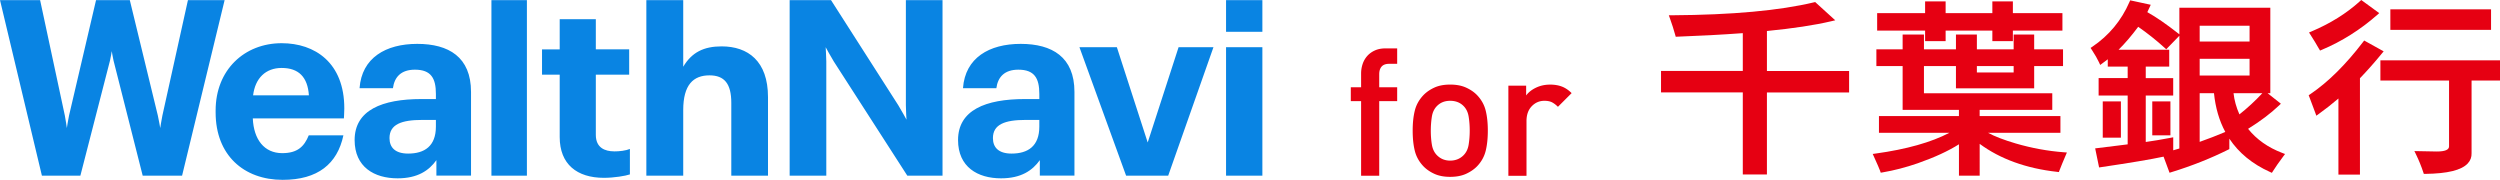
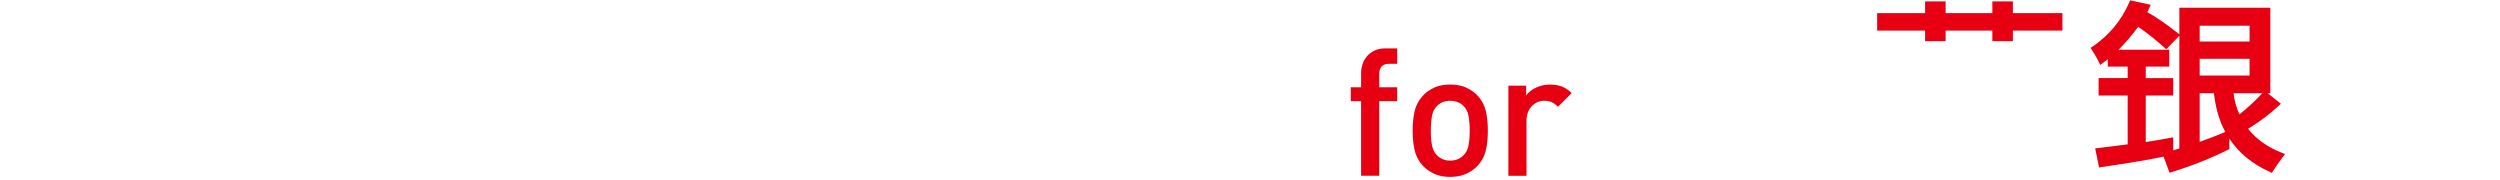
<svg xmlns="http://www.w3.org/2000/svg" viewBox="0 0 1000 72">
  <defs>
    <style>.c{fill:#e60012}.d{fill:#0984e3}</style>
  </defs>
  <g id="b">
    <path class="c" d="M551.69 40.45V70.3h-7.25V40.45h-4.12v-5.54h4.12v-5.54c0-1.28.2-2.52.6-3.73a9.36 9.36 0 0 1 1.81-3.2c.81-.92 1.82-1.67 3.06-2.24 1.23-.57 2.7-.85 4.41-.85h4.55v6.18h-3.2c-1.38 0-2.38.37-3.02 1.1-.64.73-.96 1.76-.96 3.09v5.19h7.18v5.54h-7.18ZM594.28 60.32c-.57 2.3-1.7 4.35-3.41 6.15-1.19 1.23-2.67 2.25-4.44 3.06-1.78.81-3.9 1.21-6.36 1.21s-4.57-.4-6.33-1.21c-1.75-.8-3.22-1.82-4.41-3.06-1.7-1.8-2.84-3.85-3.41-6.15-.57-2.3-.85-4.99-.85-8.07s.28-5.7.85-8 1.71-4.35 3.41-6.15c1.18-1.23 2.65-2.25 4.41-3.06 1.75-.81 3.86-1.21 6.33-1.21s4.58.4 6.36 1.21 3.26 1.82 4.44 3.06c1.71 1.8 2.84 3.85 3.41 6.15.57 2.3.85 4.97.85 8s-.28 5.77-.85 8.07Zm-6.82-13.68c-.28-1.75-.97-3.17-2.06-4.26-1.38-1.37-3.15-2.06-5.33-2.06s-3.89.69-5.26 2.06c-1.09 1.09-1.78 2.51-2.06 4.26s-.43 3.62-.43 5.61.14 3.86.43 5.61.97 3.17 2.06 4.26c1.42 1.42 3.17 2.13 5.26 2.13s3.91-.71 5.33-2.13c1.09-1.09 1.78-2.51 2.06-4.26s.43-3.62.43-5.61-.14-3.86-.43-5.61ZM623.18 42.73c-.81-.81-1.6-1.41-2.38-1.81-.78-.4-1.79-.6-3.02-.6-1.99 0-3.68.72-5.08 2.17s-2.1 3.42-2.1 5.93v21.89h-7.25V34.27h7.11v3.91c.95-1.28 2.27-2.32 3.98-3.13s3.58-1.21 5.61-1.21c1.75 0 3.32.26 4.69.78 1.37.52 2.68 1.4 3.91 2.63l-5.47 5.47Z" />
-     <path class="d" d="M0 .04h16.04s9.61 44.87 9.9 46.2.8 4.98.8 4.98.56-3.67.87-4.98C27.93 44.93 38.42.04 38.42.04h13.5s10.9 44.9 11.22 46.2c.32 1.3.95 4.98.95 4.98s.57-3.67.86-4.97C65.24 44.95 75.18.04 75.18.04h14.67L72.83 70.27H57.08S45.63 25.07 45.4 24.18s-.69-3.73-.69-3.73-.46 2.83-.7 3.73-11.86 46.08-11.86 46.08H16.76L0 .04ZM86.25 44.99v-.79c0-16.21 11.49-26.92 26.42-26.92 13.26 0 25.08 7.78 25.05 26.1 0 1.5-.16 3.97-.16 3.97h-36.44c.36 8.49 4.6 13.91 11.77 13.91 6.11 0 8.79-2.64 10.61-7.12h13.86c-2.42 11.39-10.21 17.8-24.3 17.8-15.52 0-26.81-9.87-26.81-26.95Zm37.31-6.86c-.49-7.32-4.11-10.95-10.89-10.95-6.38 0-10.59 4.07-11.43 10.95h22.32ZM141.85 56.02c0-11.98 11-16.4 26.72-16.4h5.79v-2.06c0-6.23-1.92-9.69-8.4-9.69-5.6 0-8.2 3-8.79 7.42h-13.35c.88-12.18 10.51-17.74 23.08-17.74s21.51 5.26 21.51 19.21v33.49h-13.85v-6.19c-2.95 4.13-7.46 7.27-15.52 7.27-9.33 0-17.19-4.52-17.19-15.32Zm32.51-5.4v-2.65h-5.5c-8.25 0-13.06 1.77-13.06 7.27 0 3.73 2.26 6.19 7.46 6.19 6.52 0 11.1-2.95 11.1-10.8ZM196.57.04h14.19v70.22h-14.19V.04ZM258.54.04h14.75V26.7c3.44-5.82 8.3-8.15 15.36-8.15 10.52 0 18.55 5.86 18.55 20.29v31.43h-14.68V41.14c0-7.7-2.79-11-8.73-11-6.45 0-10.5 3.76-10.5 13.87v26.26h-14.75V.04ZM245.66 60.54c-3.63 0-7.33-1.39-7.33-6.58v-24.1h13.34V19.74h-13.34V7.67h-14.45v12.08h-7.07v10.12h7.07v24.95c0 10.84 6.88 16.31 17.68 16.31 4.09 0 8.66-.77 10.4-1.37V59.58c-1.67.69-4.15.98-6.31.98ZM383.22 56.02c0-11.98 11-16.4 26.72-16.4h5.79v-2.06c0-6.23-1.92-9.69-8.4-9.69-5.6 0-8.2 3-8.79 7.42h-13.35c.88-12.18 10.51-17.74 23.08-17.74s21.51 5.26 21.51 19.21v33.49h-13.85v-6.19c-2.95 4.13-7.46 7.27-15.52 7.27-9.33 0-17.19-4.52-17.19-15.32Zm32.51-5.4v-2.65h-5.5c-8.25 0-13.06 1.77-13.06 7.27 0 3.73 2.26 6.19 7.46 6.19 6.52 0 11.1-2.95 11.1-10.8ZM431.8 18.89h14.95l12.33 38.1 12.35-38.1h13.95l-18.1 51.37h-16.84l-18.66-51.37ZM490.42 18.89h14.53v51.37h-14.53V18.89ZM490.42.04h14.53v12.67h-14.53V.04ZM362.92 70.26s-26.57-41.21-29.41-45.68c-.99-1.55-3.24-5.7-3.24-5.7s.25 4.27.25 5.7v45.68h-14.66V.04h16.54s24.11 37.65 26.92 42.07c.99 1.55 3.28 5.76 3.28 5.76s-.25-3.57-.25-5.76V.04h14.66v70.22h-14.08Z" />
-     <path class="c" d="M706.76 12.4c.06 0 .13-.01.2-.02 10.28-1.01 18.84-2.31 25.43-3.86l1.71-.4-8.03-7.3-.47.11c-13.71 3.29-32.81 5.04-56.77 5.18h-1.3l.44 1.23c.84 2.33 1.55 4.57 2.13 6.66l.19.7.73-.03c8.83-.32 17.57-.79 26.1-1.41v15.12h-32.71v8.57h32.71v32.84h9.65V36.98h32.87v-8.57h-32.87V12.4ZM806.32 57.39c-4.69-1.38-8.4-2.8-11.11-4.27h28.96v-6.69h-32.31v-2.49h29.05v-6.62h-51.33V26.43h12.8v8.9h31.29v-8.9h11.54v-6.69h-11.54v-5.93h-8.21v5.93h-14.71v-5.93h-8.37v5.93h-12.8v-5.93h-8.53v5.93h-10.5v6.69h10.5v17.51h22.52v2.49h-31.99v6.69h28.18c-7.26 3.8-17.15 6.59-29.45 8.29l-1.22.17.51 1.13c1.36 3 2.18 4.89 2.44 5.63l.25.74.77-.13c4.59-.78 9.33-2.01 14.08-3.66 6.67-2.34 12.18-4.88 16.44-7.58v12.55h8.29V57.54c8.21 6.06 18.62 9.83 30.97 11.2l.71.08.25-.67c.58-1.52 1.4-3.53 2.45-5.96l.51-1.19-1.29-.1c-6.32-.47-12.77-1.65-19.15-3.51Zm-15.57-28.4v-2.57h14.71v2.57h-14.71Z" />
    <path class="c" d="M770.04 16.44h8.21v-4.2h18.69v4.2h8.21v-4.2h19.82V5.26h-19.82V.56h-8.21v4.7h-18.69V.56h-8.21v4.7h-19.18v6.98h19.18v4.2zM899.22 51.54c4.93-3.06 9.08-6.2 12.36-9.32l.77-.73-5.32-4.22h1.1V3.09h-36.38v10.64l-.5-.39c-4.7-3.69-8.84-6.54-12.32-8.48.25-.53.55-1.16.89-1.91l.48-1.04-8.23-1.78-.3.69c-3.2 7.37-8.18 13.37-14.79 17.84l-.75.51.5.76c1.3 1.98 2.26 3.67 2.88 5.01l.47 1.04.92-.68c.78-.58 1.48-1.12 2.11-1.59v2.93h7.96v4.59h-11.62v6.98h11.62v19.53l-3.26.41c-3.28.43-6.2.79-8.74 1.08l-1 .12 1.57 7.63.86-.13c11.63-1.72 19.85-3.1 24.93-4.19l2.39 6.44.83-.26c8.14-2.51 15.73-5.53 22.58-8.95l.51-.26v-4.17c3.78 5.7 9.22 10.16 16.29 13.34l.73.33.43-.68c1.04-1.66 2.42-3.63 4.1-5.87l.73-.98-1.14-.44c-5.67-2.16-10.26-5.39-13.64-9.63Zm.61-28.02v6.69h-19.96v-6.69h19.96Zm-19.96-6.91v-6.33h19.96v6.33h-19.96Zm15.9 29.15c-1.25-2.8-2.04-5.64-2.36-8.49h11.54c-2.89 3.1-5.98 5.95-9.19 8.49Zm-15.9 10.99V37.27h5.72c.59 5.83 2.1 11.01 4.53 15.51-3.34 1.41-6.78 2.74-10.25 3.97Zm-8.13-42.46V59.4c-.61.19-1.43.43-2.45.72v-5.2l-1.1.21c-3.79.72-7.11 1.28-9.89 1.66V38.22h10.98v-6.98H858.3v-4.59h9.39v-6.76h-20.26c2.6-2.57 5.23-5.65 7.85-9.17 3.7 2.57 7.25 5.39 10.55 8.39l.66.6 5.24-5.4Z" />
-     <path class="c" d="M860.91 40.56h7.26v13.57h-7.26zM841.1 40.56h7.26v14.51h-7.26zM956.14 3.74h40.28v8.21h-40.28zM927.61 19.51l.4.72.76-.32c7.96-3.35 15.38-8.03 22.06-13.9l.86-.76L944.5 0l-.56.51c-5.31 4.83-11.81 8.88-19.32 12.06l-1.01.43.59.92c1.25 1.94 2.39 3.82 3.39 5.6ZM953.46 20.53l-7.79-4.32-.48.63c-6.91 9.04-14.01 16.06-21.11 20.85l-.61.41.27.69c.79 2.02 1.59 4.13 2.38 6.34l.41 1.15.99-.71c2.73-1.96 5.36-4.03 7.85-6.17v30.43h8.61V31.3c3-3.12 5.95-6.45 8.78-9.92l.7-.85Z" />
-     <path class="c" d="M952.16 24.14v8.07h27.46v26.35c0 1.36-1.64 2.04-4.89 2.04-.48 0-2.96-.05-7.46-.14l-1.51-.03.66 1.36c1.15 2.37 2.12 4.77 2.9 7.12l.21.64h.68c8.82-.12 14.33-1.47 16.86-4.14 1.11-1.17 1.63-2.59 1.56-4.17V32.21h11.38v-8.07h-47.84Z" />
  </g>
</svg>